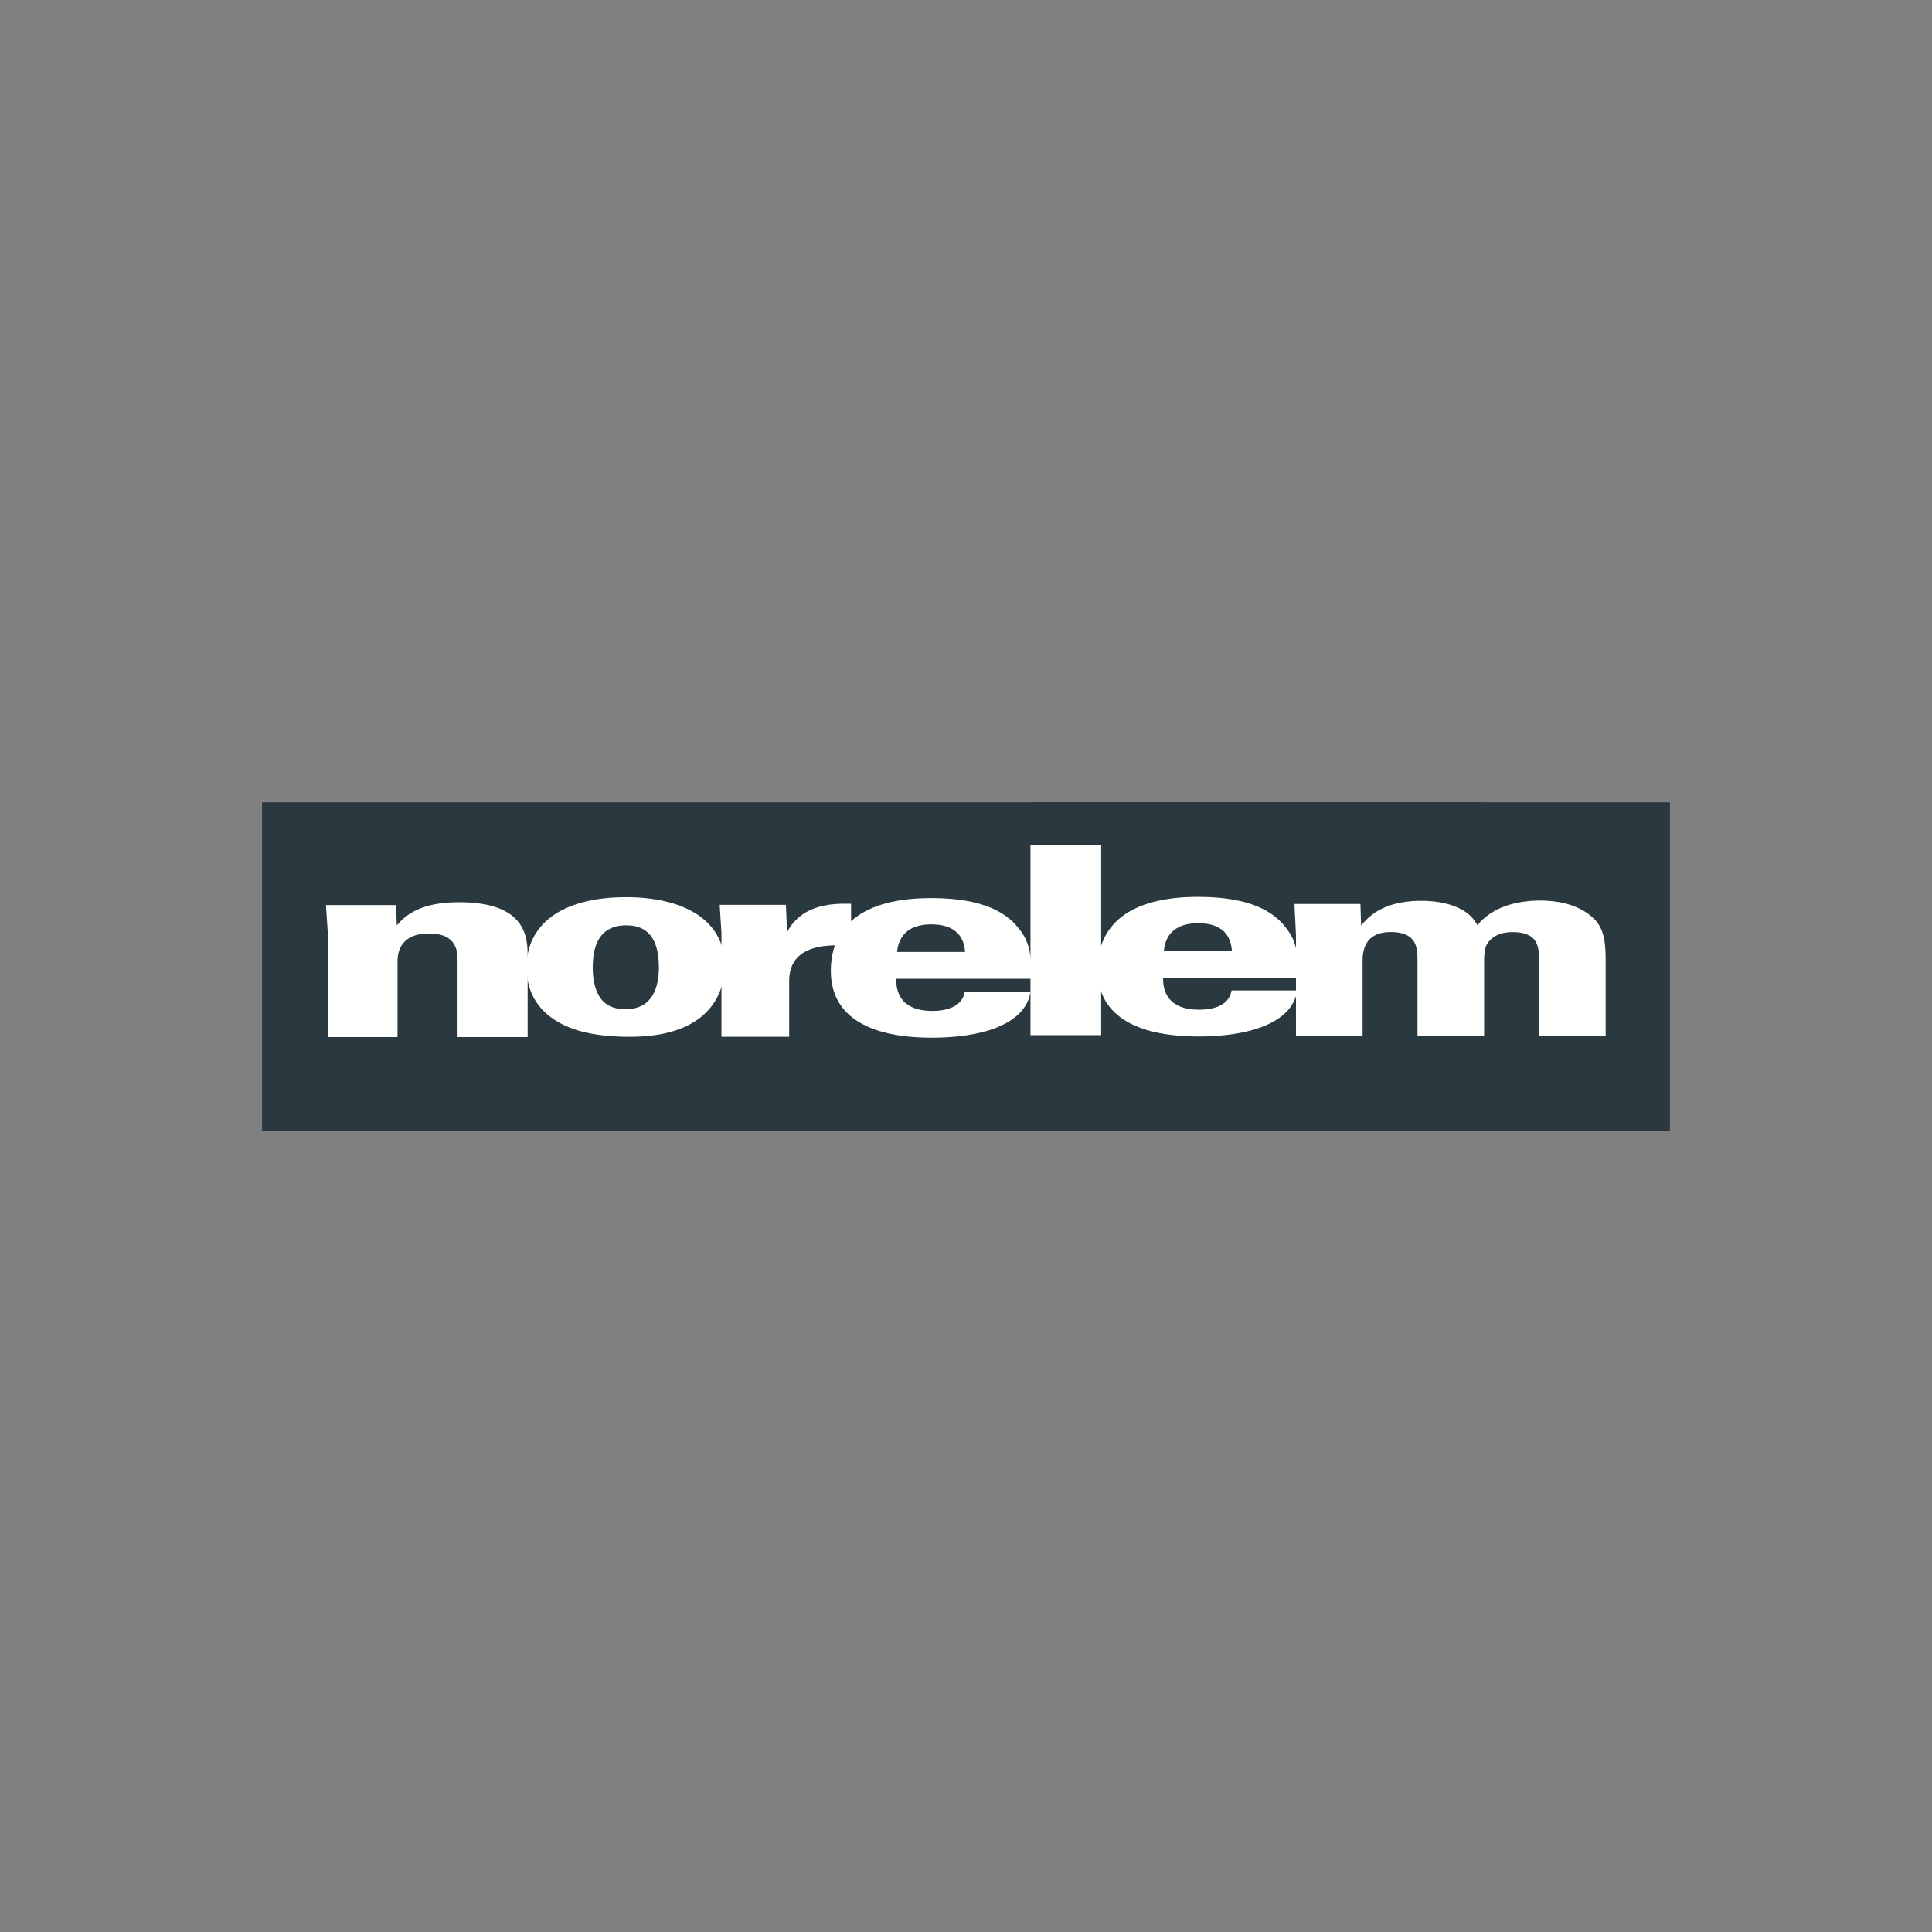
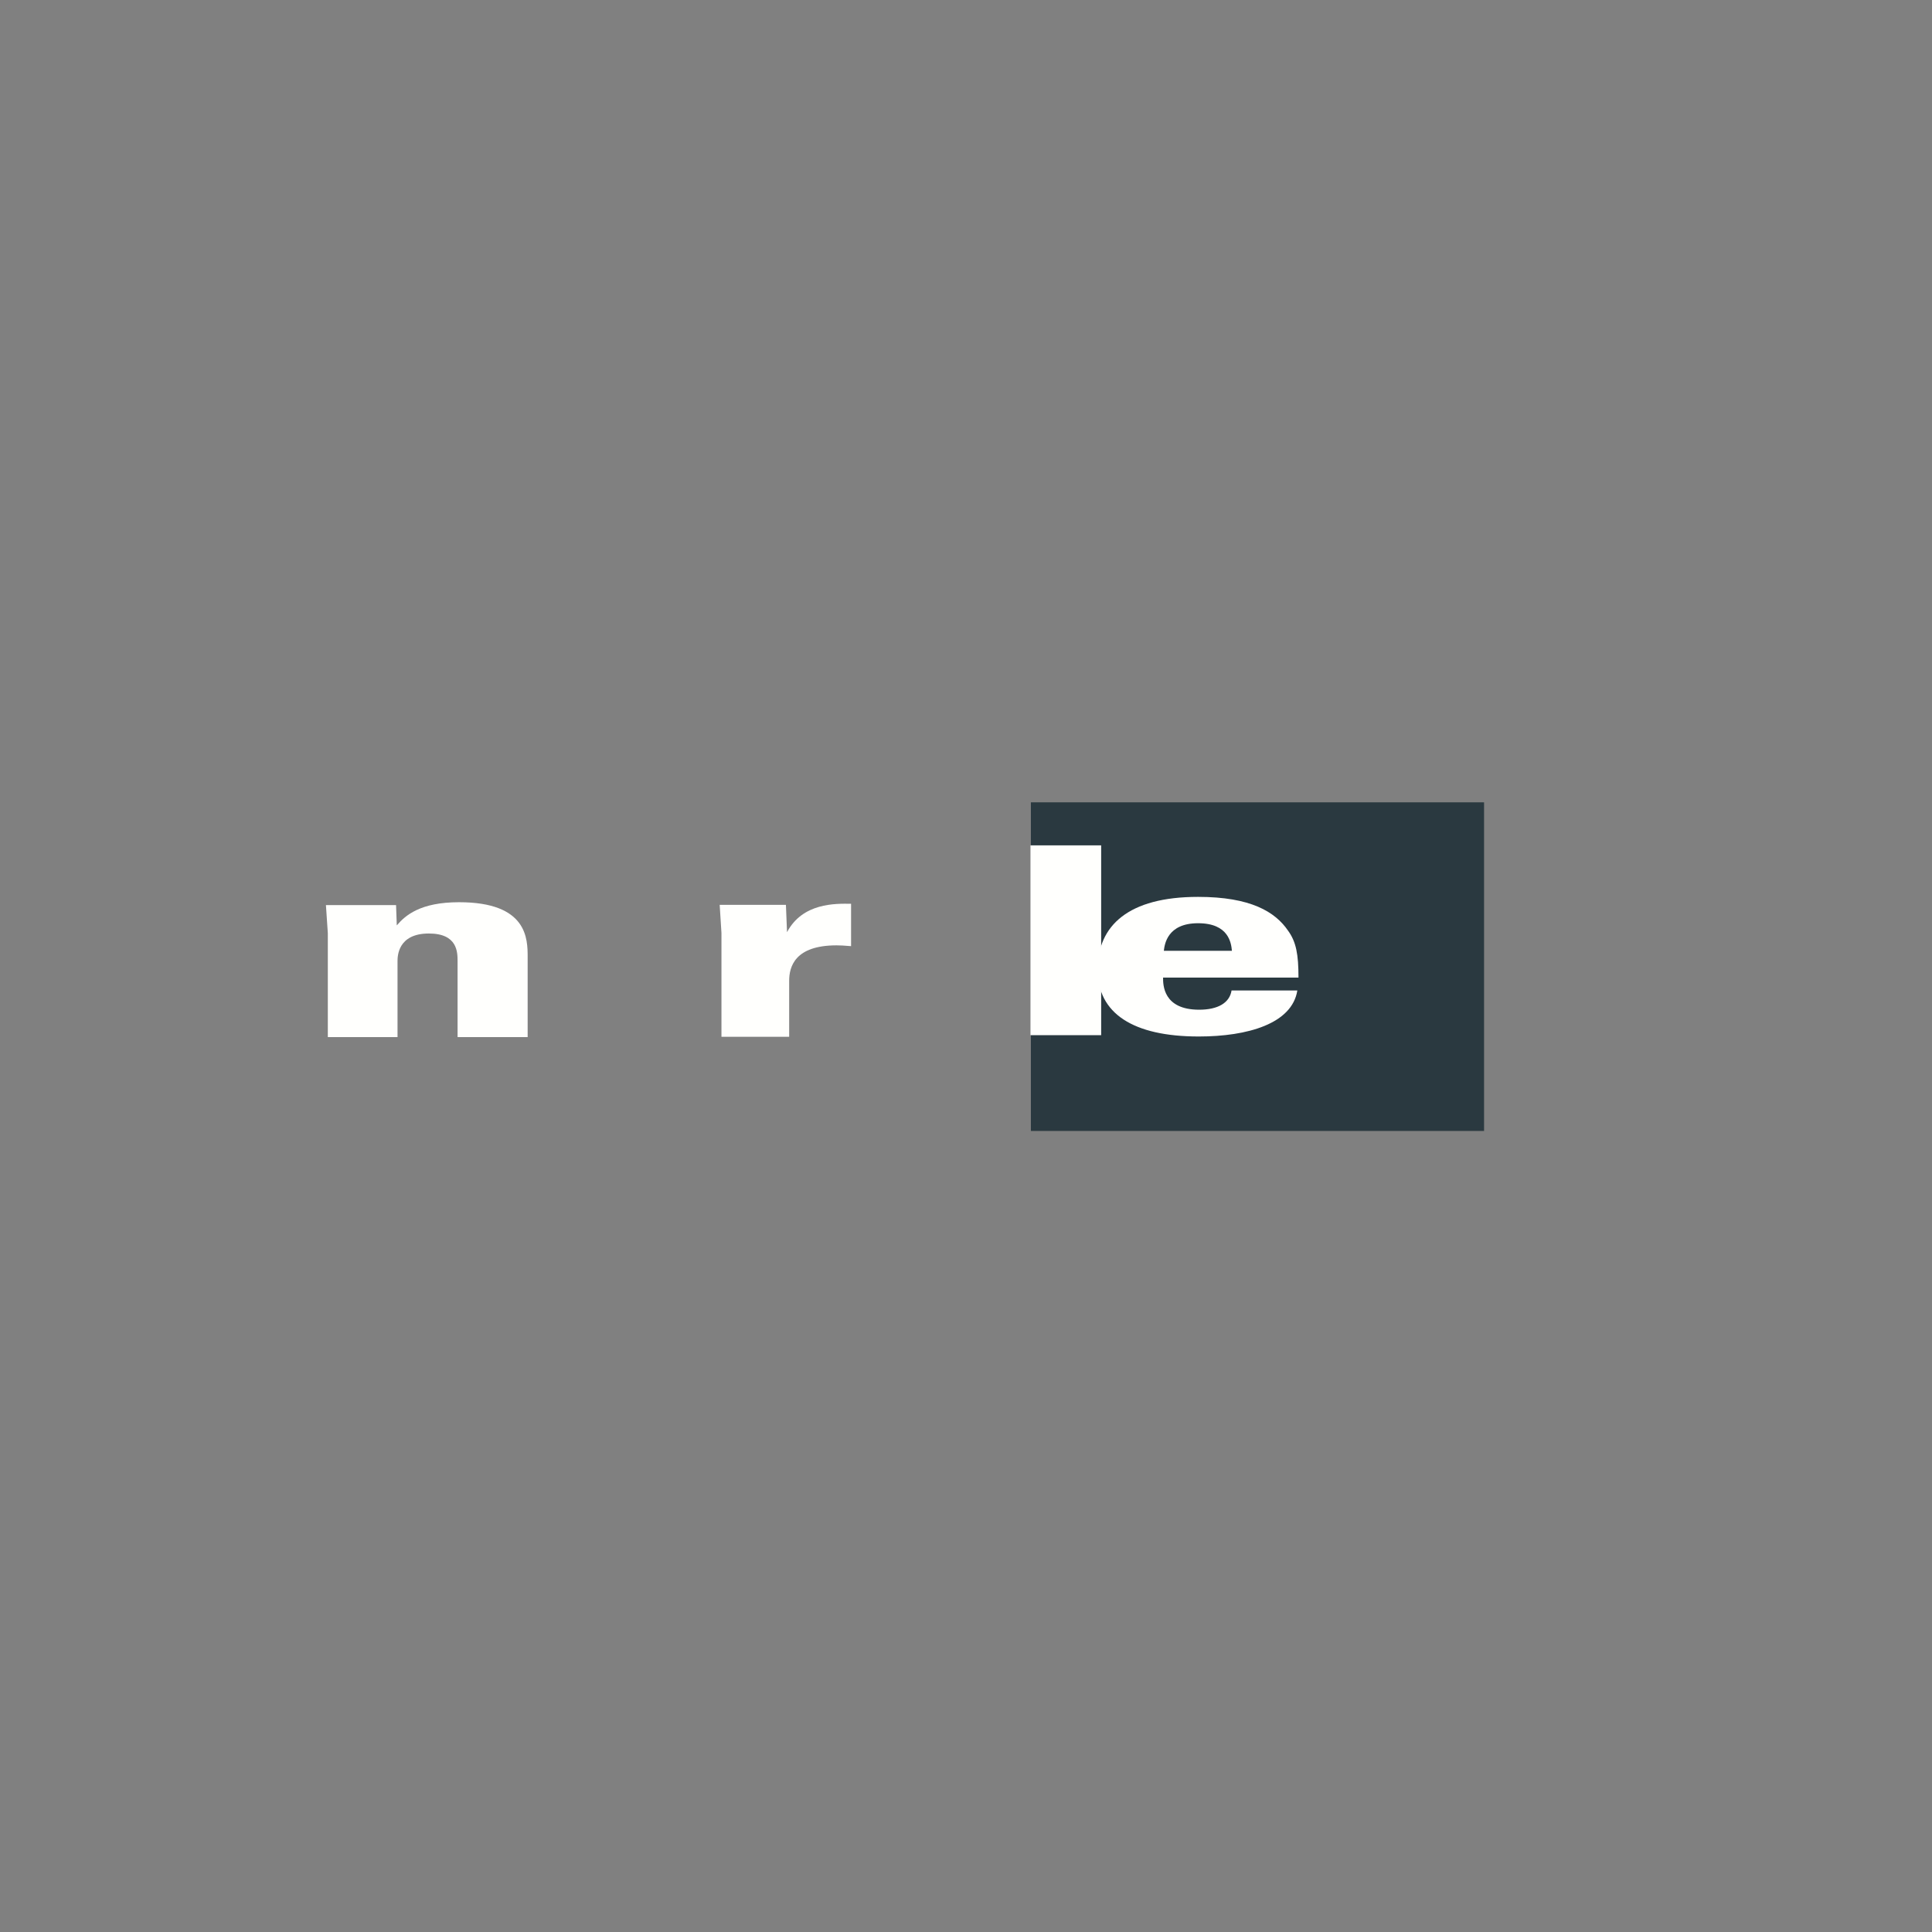
<svg xmlns="http://www.w3.org/2000/svg" width="192" zoomAndPan="magnify" viewBox="0 0 144 144" height="192" preserveAspectRatio="xMidYMid meet" version="1.2">
  <rect x="0" y="0" width="144" height="144" fill="#808080" stroke="none" />
  <defs>
    <clipPath id="feaf861560">
      <path d="M 19 59.801 L 125 59.801 L 125 84.551 L 19 84.551 Z M 19 59.801 " />
    </clipPath>
    <clipPath id="b1fcd61bfb">
      <path d="M 76 59.801 L 111 59.801 L 111 84.551 L 76 84.551 Z M 76 59.801 " />
    </clipPath>
  </defs>
  <g id="f86f80386e">
    <g clip-rule="nonzero" clip-path="url(#feaf861560)">
-       <path style=" stroke:none;fill-rule:nonzero;fill:#2a3940;fill-opacity:1;" d="M 19.531 59.801 L 124.469 59.801 L 124.469 84.297 L 19.531 84.297 Z M 19.531 59.801 " />
-     </g>
+       </g>
    <g clip-rule="nonzero" clip-path="url(#b1fcd61bfb)">
      <path style=" stroke:none;fill-rule:nonzero;fill:#2a3940;fill-opacity:1;" d="M 76.836 59.801 L 110.613 59.801 L 110.613 84.297 L 76.836 84.297 Z M 76.836 59.801 " />
    </g>
    <path style=" stroke:none;fill-rule:nonzero;fill:#fffffd;fill-opacity:1;" d="M 24.434 69.559 L 24.293 67.461 L 29.52 67.461 L 29.574 68.973 C 30.211 68.227 31.324 67.246 34.215 67.246 C 39.328 67.246 39.328 69.988 39.328 71.344 L 39.328 77.301 L 34.105 77.301 L 34.105 71.656 C 34.105 70.973 34.105 69.578 31.965 69.578 C 29.629 69.578 29.629 71.305 29.629 71.656 L 29.629 77.301 L 24.434 77.301 Z M 24.434 69.559 " />
-     <path style=" stroke:none;fill-rule:nonzero;fill:#fffffd;fill-opacity:1;" d="M 46.68 66.871 C 50.801 66.871 54.012 68.48 54.012 71.965 C 54.012 73.398 53.48 74.848 52.168 75.867 C 51.105 76.668 49.539 77.277 46.934 77.277 C 44.129 77.277 42.309 76.746 41.066 75.824 C 39.602 74.746 39.246 73.277 39.246 72.082 C 39.246 69.066 41.648 66.871 46.68 66.871 Z M 44.785 74.434 C 45.344 75.18 46.199 75.219 46.633 75.219 C 48.703 75.219 49.109 73.477 49.109 72.102 C 49.109 70.398 48.578 68.969 46.684 68.969 C 44.586 68.969 44.18 70.633 44.18 72.102 C 44.176 72.75 44.254 73.711 44.785 74.434 Z M 44.785 74.434 " />
    <path style=" stroke:none;fill-rule:nonzero;fill:#fffffd;fill-opacity:1;" d="M 53.773 69.539 L 53.641 67.441 L 58.578 67.441 L 58.66 69.48 C 59.82 67.285 62.273 67.344 63.434 67.363 L 63.434 70.52 C 62.84 70.477 62.707 70.461 62.355 70.461 C 59.25 70.461 58.82 72.047 58.82 73.105 L 58.82 77.277 L 53.773 77.277 Z M 53.773 69.539 " />
-     <path style=" stroke:none;fill-rule:nonzero;fill:#fffffd;fill-opacity:1;" d="M 66.801 72.957 C 66.801 73.484 66.801 75.348 69.496 75.348 C 70.895 75.348 71.766 74.836 71.906 73.914 L 76.812 73.914 C 76.422 76.387 73.113 77.344 69.469 77.344 C 64.562 77.344 61.926 75.621 61.926 72.367 C 61.926 69.074 64.223 66.938 69.41 66.938 C 73.336 66.938 75.16 68.055 76.113 69.445 C 76.73 70.289 76.898 71.23 76.898 72.953 L 66.801 72.953 Z M 71.934 70.957 C 71.879 70.391 71.707 68.898 69.41 68.898 C 67.109 68.898 66.914 70.488 66.859 70.957 Z M 71.934 70.957 " />
    <path style=" stroke:none;fill-rule:nonzero;fill:#fffffd;fill-opacity:1;" d="M 76.805 63.008 L 82.074 63.008 L 82.074 77.156 L 76.805 77.156 Z M 76.805 63.008 " />
    <path style=" stroke:none;fill-rule:nonzero;fill:#fffffd;fill-opacity:1;" d="M 86.688 72.867 C 86.688 73.395 86.688 75.258 89.379 75.258 C 90.781 75.258 91.648 74.746 91.793 73.824 L 96.695 73.824 C 96.305 76.297 92.996 77.254 89.352 77.254 C 84.445 77.254 81.809 75.531 81.809 72.277 C 81.809 68.984 84.109 66.848 89.297 66.848 C 93.223 66.848 95.043 67.965 95.996 69.355 C 96.613 70.199 96.781 71.141 96.781 72.863 L 86.688 72.863 Z M 91.82 70.867 C 91.766 70.301 91.594 68.812 89.297 68.812 C 86.996 68.812 86.801 70.398 86.746 70.867 Z M 91.82 70.867 " />
-     <path style=" stroke:none;fill-rule:nonzero;fill:#fffffd;fill-opacity:1;" d="M 96.59 69.609 C 96.59 69.375 96.484 67.672 96.484 67.375 L 101.398 67.375 L 101.449 69.004 C 102.398 67.73 103.934 67.141 105.941 67.141 C 106.707 67.141 109.242 67.238 110.113 68.961 C 111.355 67.434 113.418 67.121 114.789 67.121 C 117.273 67.121 118.461 68.082 118.965 68.648 C 119.676 69.492 119.676 70.688 119.676 71.824 L 119.676 77.211 L 114.711 77.211 L 114.711 71.648 C 114.711 70.648 114.711 69.473 112.73 69.473 C 112.07 69.473 111.332 69.648 110.883 70.293 C 110.723 70.527 110.617 70.84 110.617 71.684 L 110.617 77.211 L 105.652 77.211 L 105.652 71.605 C 105.652 70.723 105.652 69.469 103.672 69.469 C 101.98 69.469 101.559 70.508 101.559 71.605 L 101.559 77.211 L 96.594 77.211 L 96.594 69.609 Z M 96.59 69.609 " />
  </g>
</svg>